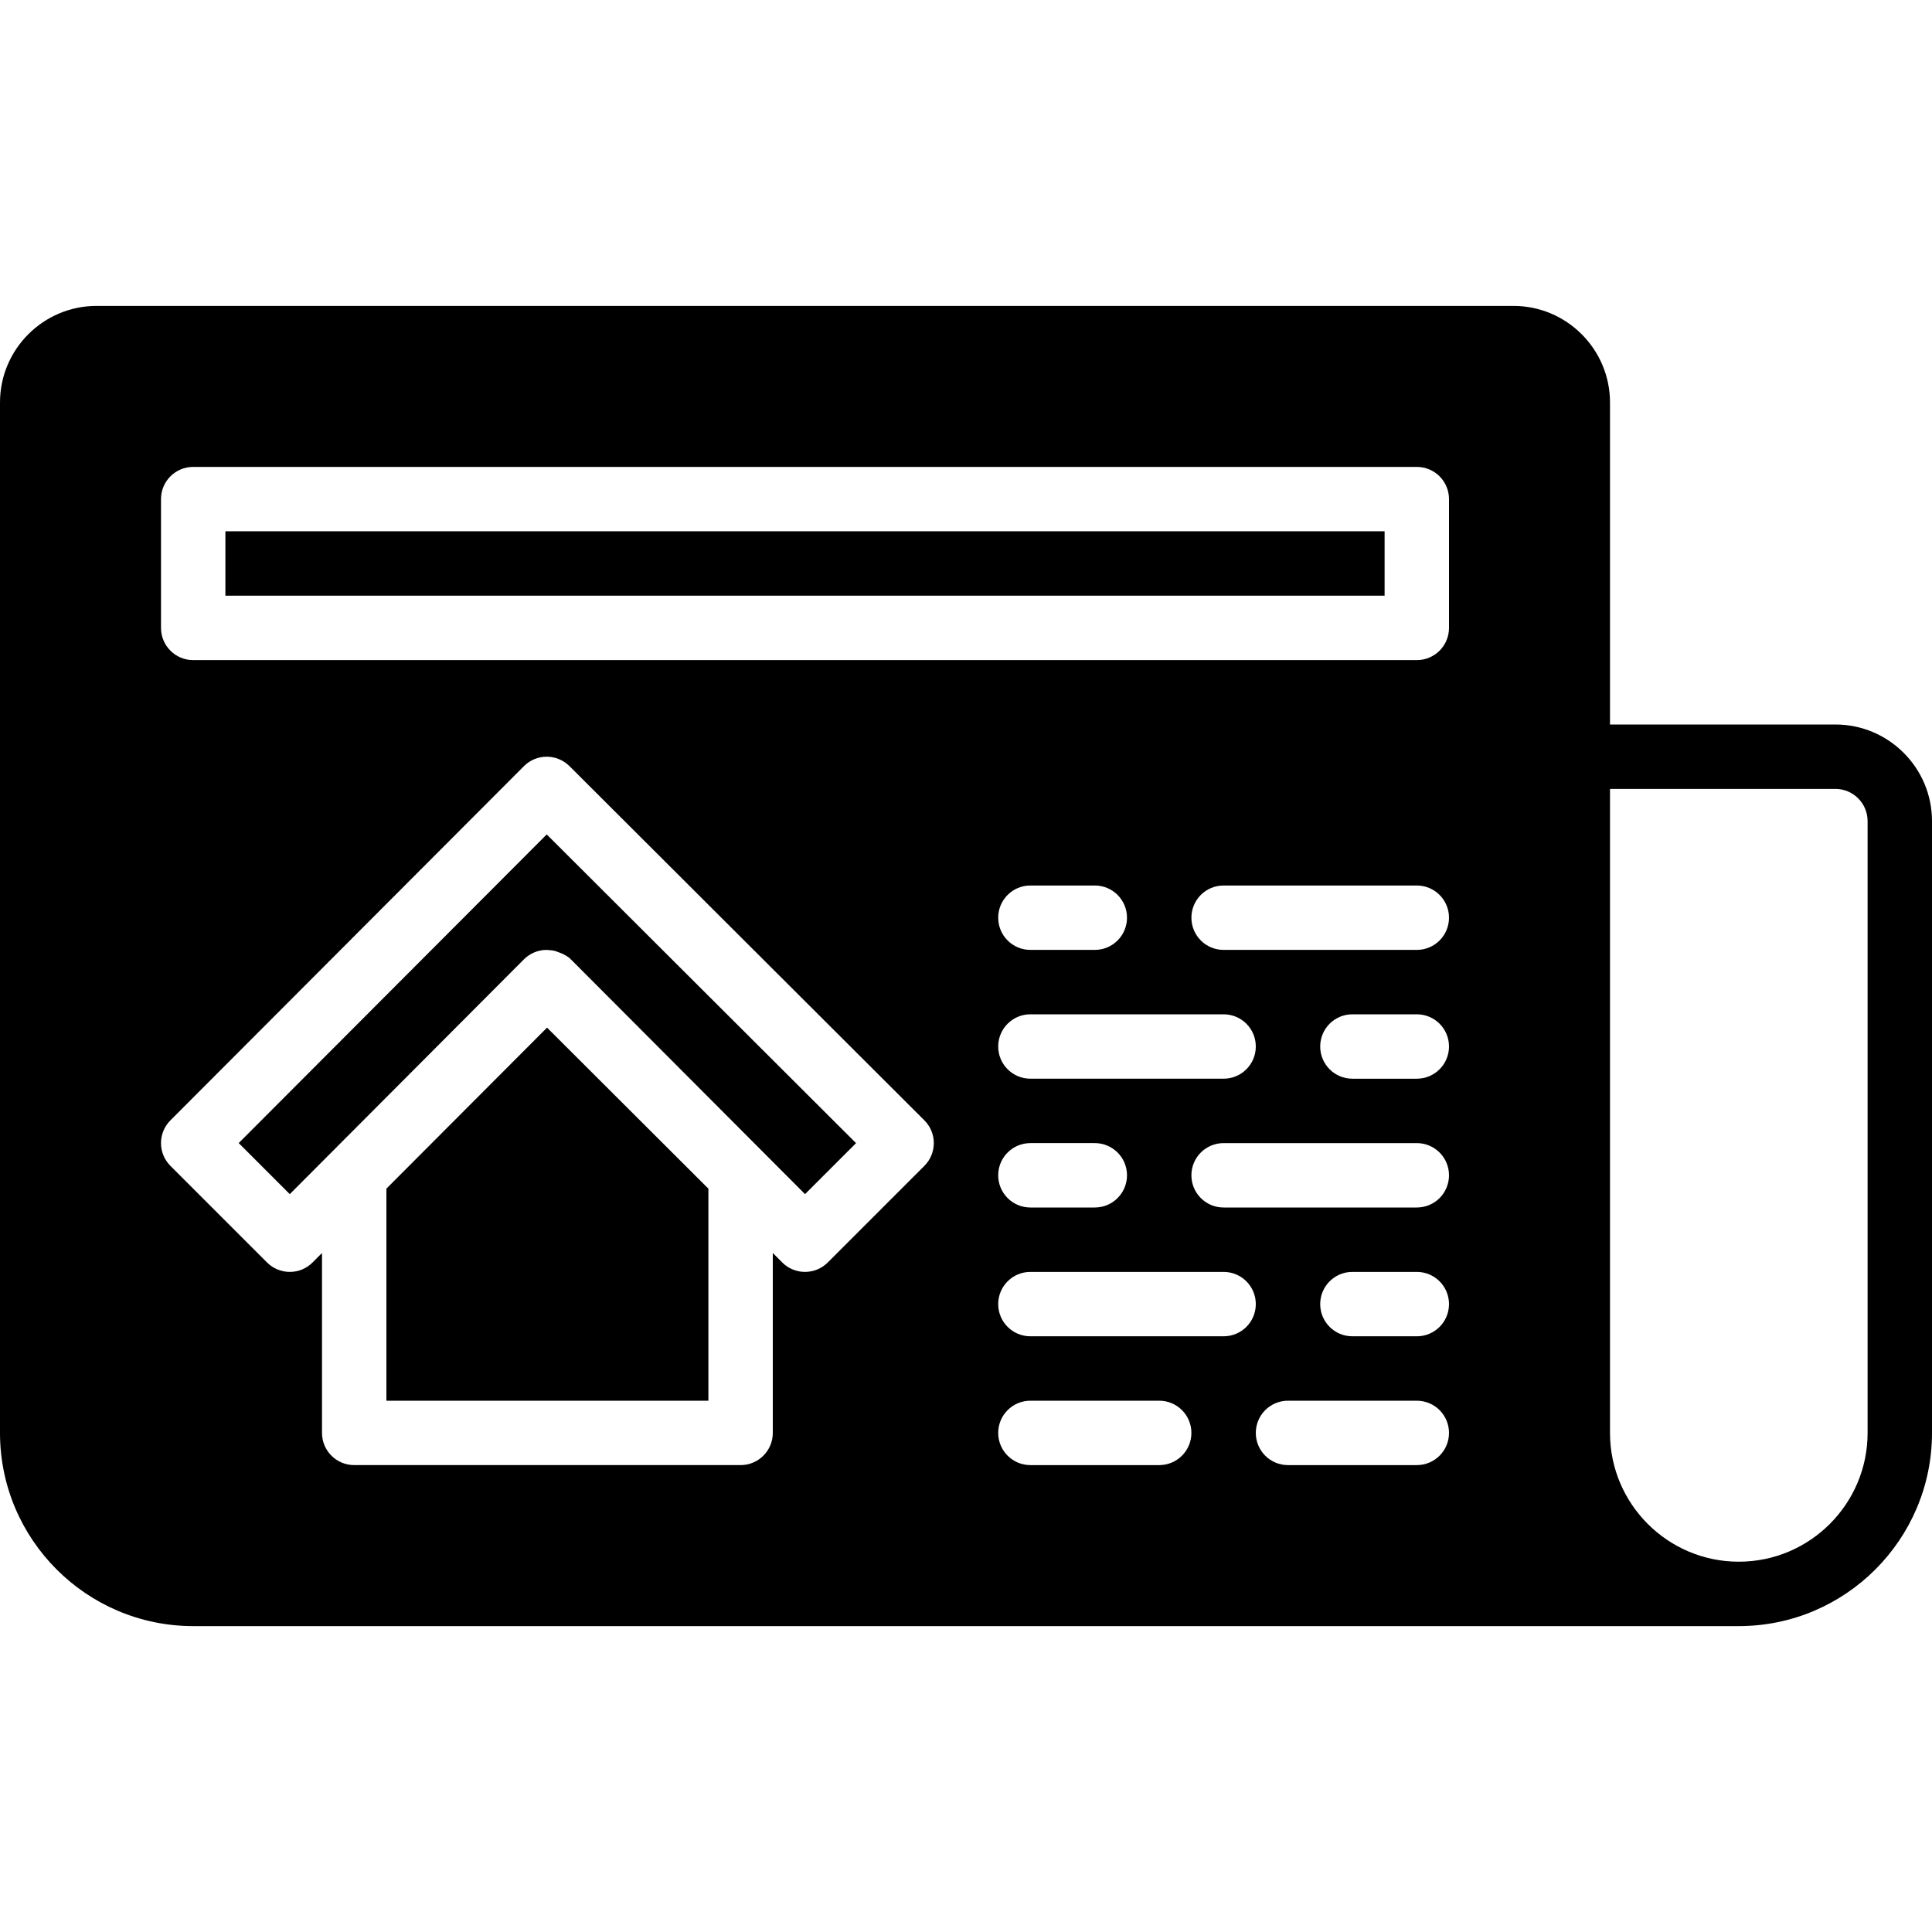
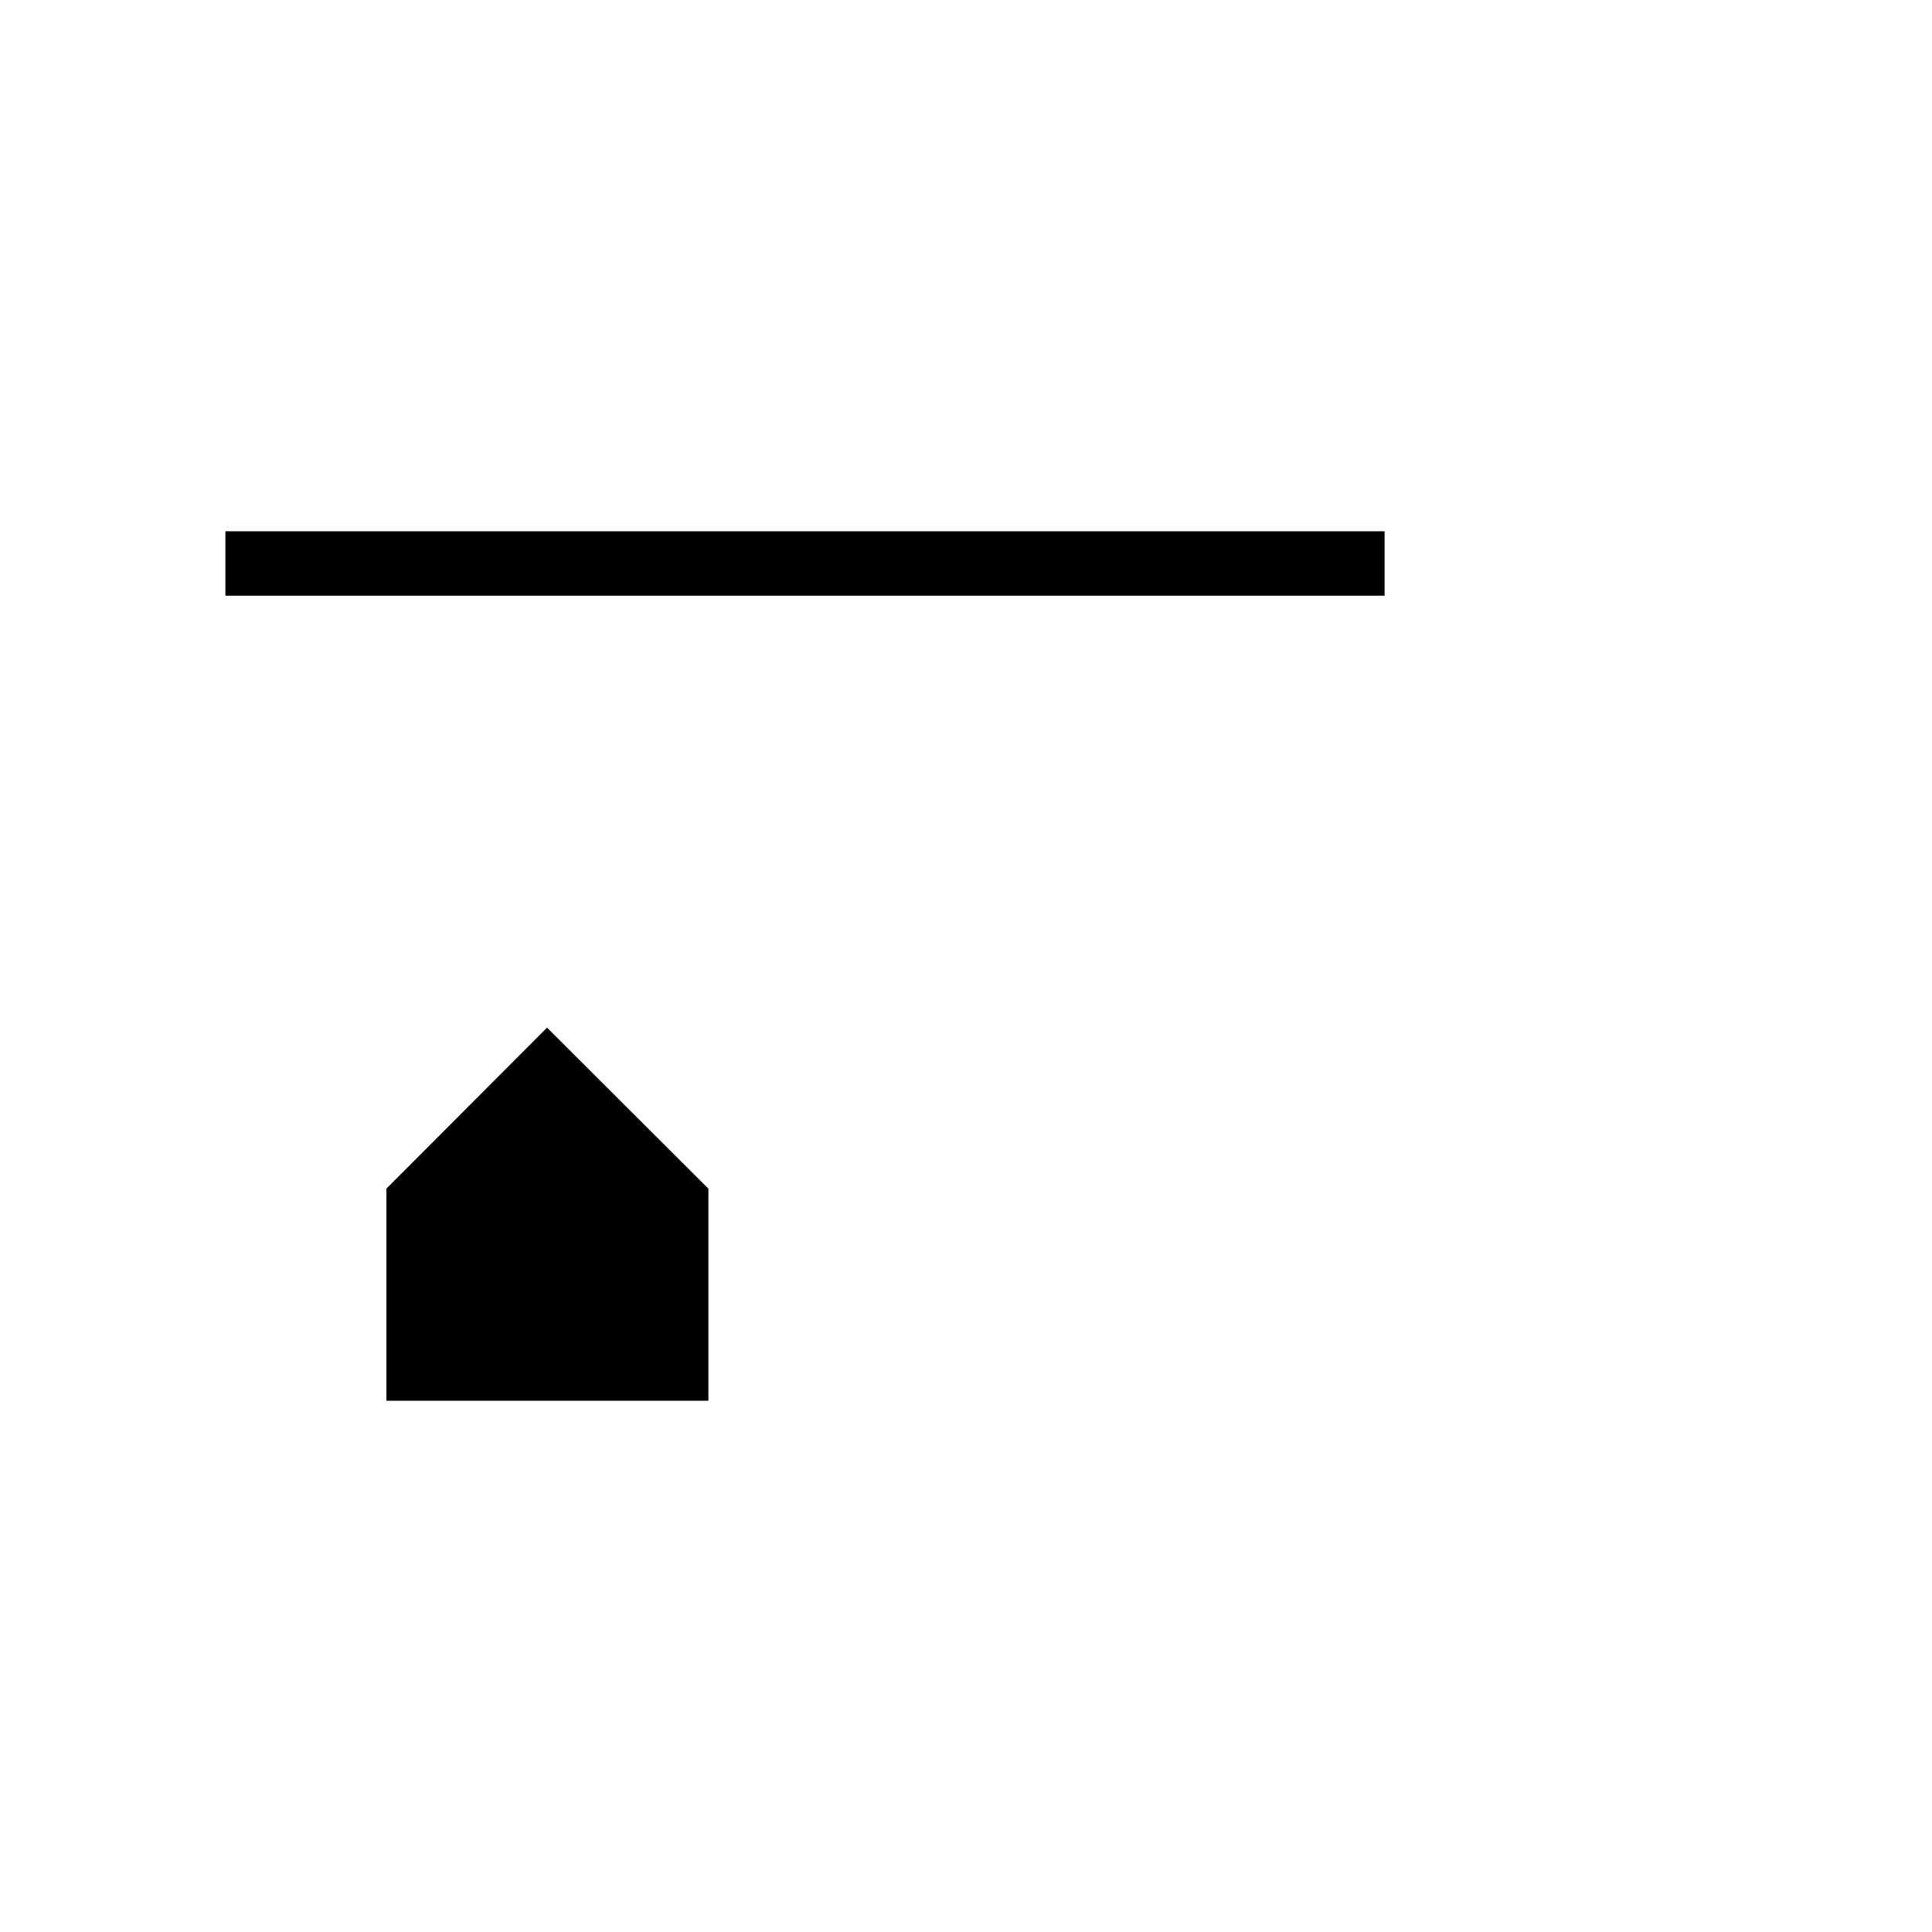
<svg xmlns="http://www.w3.org/2000/svg" fill="#000000" version="1.1" id="Layer_1" viewBox="0 0 512 512" xml:space="preserve">
  <g>
    <g>
      <g>
-         <path d="M486.4,192h-59.733v-85.333c0-14.114-11.486-25.6-25.6-25.6H25.6c-14.114,0-25.6,11.486-25.6,25.6v273.067     c0,28.237,22.963,51.2,51.2,51.2h409.6c28.237,0,51.2-22.963,51.2-51.2V217.6C512,203.486,500.514,192,486.4,192z      M244.966,308.966l-25.6,25.6c-1.596,1.604-3.763,2.5-6.033,2.5h-0.009c-2.27,0-4.437-0.896-6.033-2.509l-2.492-2.5v47.676     c0,4.719-3.814,8.533-8.533,8.533h-102.4c-4.719,0-8.533-3.814-8.533-8.533v-47.676l-2.492,2.5     c-1.596,1.613-3.763,2.509-6.033,2.509H76.8c-2.27,0-4.437-0.896-6.033-2.5l-25.6-25.6c-3.337-3.336-3.337-8.721-0.009-12.058     l93.688-93.867c1.596-1.613,3.763-2.509,6.033-2.509h0.008c2.253,0,4.42,0.896,6.025,2.492l94.046,93.867     c1.613,1.596,2.509,3.772,2.509,6.033C247.467,305.195,246.571,307.371,244.966,308.966z M307.2,388.267h-34.133     c-4.719,0-8.533-3.814-8.533-8.533s3.814-8.533,8.533-8.533H307.2c4.719,0,8.533,3.814,8.533,8.533     S311.919,388.267,307.2,388.267z M324.267,354.133h-51.2c-4.719,0-8.533-3.814-8.533-8.533s3.814-8.533,8.533-8.533h51.2     c4.719,0,8.533,3.814,8.533,8.533S328.986,354.133,324.267,354.133z M273.067,268.8h51.2c4.719,0,8.533,3.814,8.533,8.533     s-3.814,8.533-8.533,8.533h-51.2c-4.719,0-8.533-3.814-8.533-8.533S268.348,268.8,273.067,268.8z M264.533,243.2     c0-4.719,3.814-8.533,8.533-8.533h17.067c4.719,0,8.533,3.814,8.533,8.533c0,4.719-3.814,8.533-8.533,8.533h-17.067     C268.348,251.733,264.533,247.919,264.533,243.2z M273.067,302.933h17.067c4.719,0,8.533,3.814,8.533,8.533     S294.852,320,290.133,320h-17.067c-4.719,0-8.533-3.814-8.533-8.533S268.348,302.933,273.067,302.933z M375.467,388.267h-34.133     c-4.719,0-8.533-3.814-8.533-8.533s3.814-8.533,8.533-8.533h34.133c4.719,0,8.533,3.814,8.533,8.533     S380.186,388.267,375.467,388.267z M375.467,354.133H358.4c-4.719,0-8.533-3.814-8.533-8.533s3.814-8.533,8.533-8.533h17.067     c4.719,0,8.533,3.814,8.533,8.533S380.186,354.133,375.467,354.133z M375.467,320h-51.2c-4.719,0-8.533-3.814-8.533-8.533     s3.814-8.533,8.533-8.533h51.2c4.719,0,8.533,3.814,8.533,8.533S380.186,320,375.467,320z M375.467,285.867H358.4     c-4.719,0-8.533-3.814-8.533-8.533s3.814-8.533,8.533-8.533h17.067c4.719,0,8.533,3.814,8.533,8.533     S380.186,285.867,375.467,285.867z M375.467,251.733h-51.2c-4.719,0-8.533-3.814-8.533-8.533c0-4.719,3.814-8.533,8.533-8.533     h51.2c4.719,0,8.533,3.814,8.533,8.533C384,247.919,380.186,251.733,375.467,251.733z M384,166.4     c0,4.719-3.814,8.533-8.533,8.533H51.2c-4.719,0-8.533-3.814-8.533-8.533v-34.133c0-4.719,3.814-8.533,8.533-8.533h324.267     c4.719,0,8.533,3.814,8.533,8.533V166.4z M494.933,379.733c0,18.825-15.309,34.133-34.133,34.133     c-18.825,0-34.133-15.309-34.133-34.133V209.067H486.4c4.71,0,8.533,3.823,8.533,8.533V379.733z" />
        <polygon points="102.4,315 102.4,371.201 187.733,371.201 187.733,315.009 144.973,272.334    " />
-         <path d="M63.258,302.925l13.534,13.534l62.046-62.217c1.604-1.613,3.772-2.509,6.033-2.509h0.009     c0.017,0,0.034,0.008,0.051,0.008c0.009,0,0.017-0.008,0.026-0.008h0.009c0.06,0,0.111,0.034,0.162,0.034     c0.674,0.017,1.34,0.085,1.971,0.256c0.299,0.06,0.563,0.213,0.845,0.299c0.145,0.06,0.29,0.094,0.427,0.154     c1.075,0.41,2.099,0.947,2.918,1.766l62.054,62.217l13.517-13.517l-81.971-81.809L63.258,302.925z" />
        <rect x="59.733" y="140.796" width="307.2" height="17.067" />
      </g>
    </g>
  </g>
</svg>